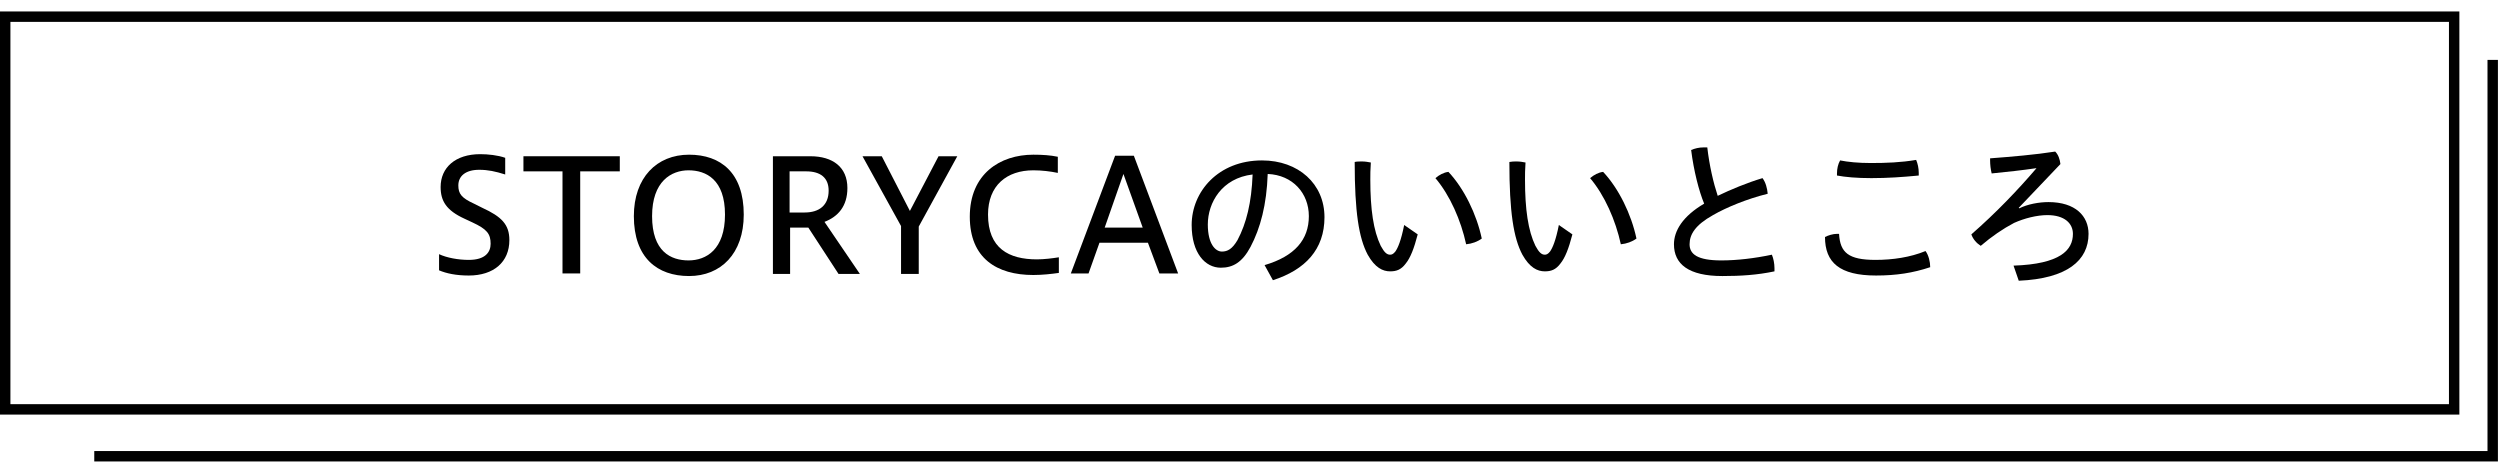
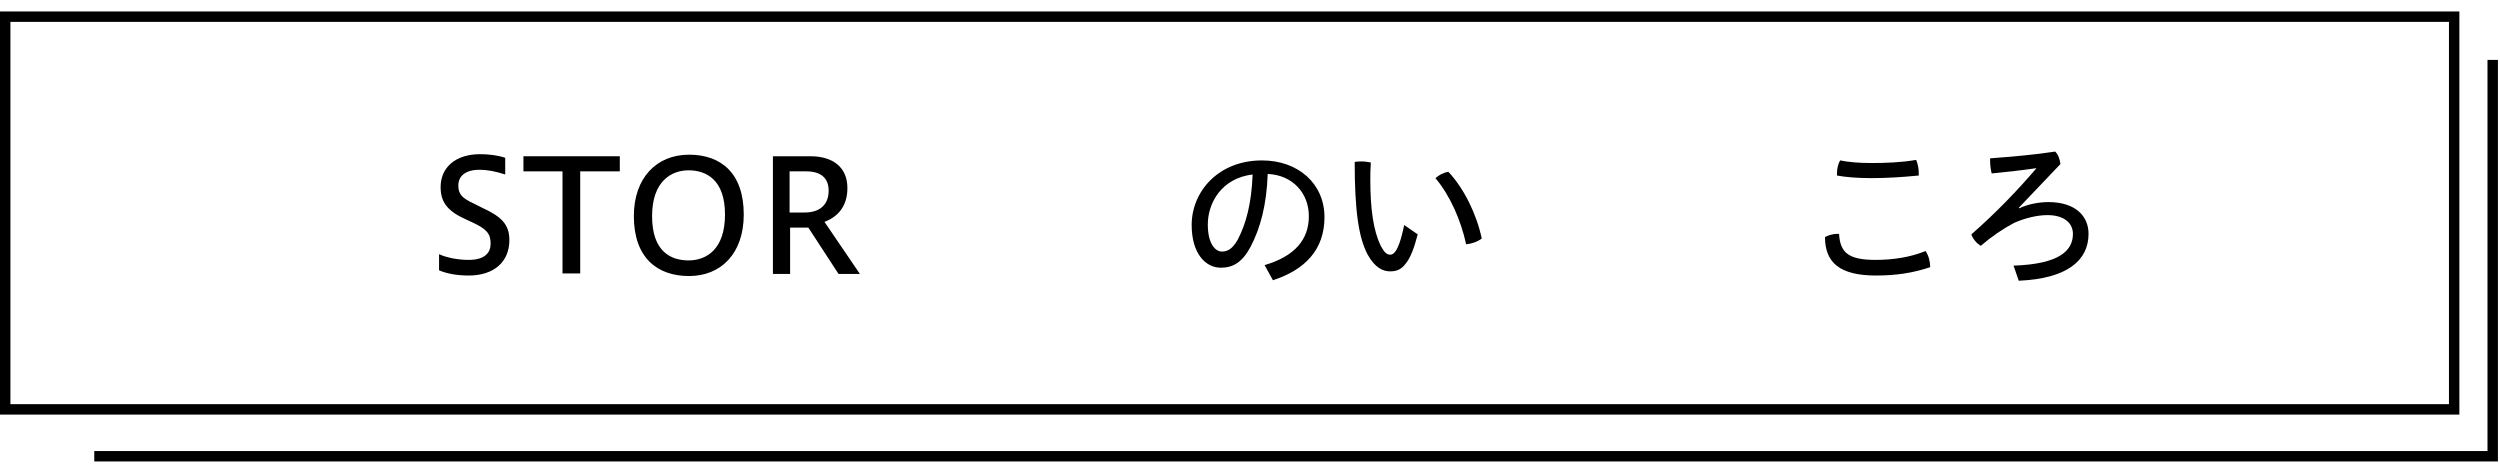
<svg xmlns="http://www.w3.org/2000/svg" version="1.1" id="レイヤー_1" x="0px" y="0px" viewBox="0 0 480 90" style="enable-background:new 0 0 480 90;" xml:space="preserve">
  <style type="text/css">
	.st0{fill:none;stroke:#000000;stroke-width:2;stroke-miterlimit:10;}
</style>
  <rect x="1" y="3.2" class="st0" width="470.2" height="75.4" />
  <polyline class="st0" points="18.1,87.6 478.6,87.6 478.6,11.5 " />
  <g>
    <path d="M84.3,48.8c1.5,0.7,3.7,1.1,5.7,1.1c3.2,0,4.2-1.5,4.2-3.1c0-1.9-0.7-2.8-3.5-4.1L89.2,42c-3.5-1.6-4.6-3.4-4.6-6.1   c0-3.7,2.8-6.3,7.6-6.3c1.5,0,3.4,0.2,4.8,0.7v3.2c-1.9-0.6-3.3-0.9-5-0.9c-2.6,0-4,1.2-4,3c0,1.6,0.6,2.4,3,3.5l1.6,0.8   c3.7,1.7,5.2,3.2,5.2,6.2c0,4.2-3,6.8-7.8,6.8c-2.4,0-4.3-0.4-5.7-1V48.8z" />
    <path d="M108,52.5V32.9h-7.5V30H119v2.9h-7.6v19.6H108z" />
    <path d="M142.8,41.2c0,7.5-4.4,11.8-10.5,11.8c-6.1,0-10.6-3.5-10.6-11.5c0-7.4,4.4-11.8,10.6-11.8   C138.4,29.7,142.8,33.2,142.8,41.2z M125.2,41.5c0,6.8,3.6,8.5,7,8.5c3.4,0,7-2.1,7-8.8c0-6.7-3.6-8.5-7-8.5   C128.9,32.7,125.2,34.8,125.2,41.5z" />
    <path d="M148.4,52.5V30h7.2c4.3,0,7.1,2.1,7.1,6.1c0,3.5-1.8,5.5-4.4,6.5l6.8,10H161l-5.8-8.9h-3.5v8.9H148.4z M154.5,40.8   c2.8,0,4.6-1.4,4.6-4.2c0-2.5-1.6-3.7-4.3-3.7h-3.2v7.9H154.5z" />
-     <path d="M173,52.5v-9.1L165.6,30h3.7l5.4,10.5l5.5-10.5h3.6l-7.4,13.5v9.1H173z" />
-     <path d="M203.3,52.4c-1.4,0.2-3.2,0.4-4.9,0.4c-7,0-12.2-3.2-12.2-11.2c0-8.2,5.8-11.9,12.2-11.9c1.7,0,3.3,0.1,4.7,0.4v3.1   c-1.4-0.3-3.1-0.5-4.7-0.5c-5.1,0-8.7,2.9-8.7,8.5c0,6.5,4,8.6,9.4,8.6c1.3,0,3-0.2,4.2-0.4V52.4z" />
-     <path d="M205.6,52.5l8.5-22.6h3.6l8.5,22.6h-3.6l-2.2-5.9h-9.3l-2.1,5.9H205.6z M212.1,43.7h7.3l-3.7-10.3L212.1,43.7z" />
    <path d="M242.8,50.9c5.8-1.7,8.5-4.9,8.5-9.4c0-4.4-3.1-7.9-7.9-8.1c-0.2,5.9-1.4,10.4-3.3,14c-1.6,3-3.4,4-5.7,4   c-3,0-5.6-2.8-5.6-8.2c0-6.4,5.1-12.4,13.5-12.4c7,0,12,4.5,12,10.9c0,6.2-3.7,10.1-9.9,12.1L242.8,50.9z M231.9,43.1   c0,3.8,1.5,5.2,2.7,5.2c1.1,0,2-0.5,3-2.2c1.7-3.2,2.7-7.2,2.9-12.6C234.6,34.2,231.9,38.9,231.9,43.1z" />
    <path d="M272.2,45c-0.7,2.7-1.4,4.5-2.3,5.6c-0.9,1.2-1.8,1.5-3,1.5c-1.4,0-2.9-0.7-4.3-3.2c-1.7-3.2-2.5-8.2-2.5-17.8   c0.4-0.1,0.9-0.1,1.4-0.1c0.6,0,1.2,0.1,1.7,0.2c-0.1,1.3-0.1,2.4-0.1,3.3c0,5.7,0.6,9.8,2,12.7c0.7,1.3,1.2,1.7,1.8,1.7   c0.3,0,0.6-0.1,1-0.6c0.5-0.7,1.1-2.1,1.7-5.1L272.2,45z M278.1,33c3,3.2,5.4,8.1,6.4,12.8c-0.8,0.6-1.9,1-3,1.1   c-1-4.6-3.1-9.4-5.9-12.7C276.3,33.6,277.2,33.1,278.1,33z" />
-     <path d="M301.9,45c-0.7,2.7-1.4,4.5-2.3,5.6c-0.9,1.2-1.8,1.5-3,1.5c-1.4,0-2.9-0.7-4.3-3.2c-1.7-3.2-2.5-8.2-2.5-17.8   c0.5-0.1,0.9-0.1,1.4-0.1c0.6,0,1.2,0.1,1.7,0.2c-0.1,1.3-0.1,2.4-0.1,3.3c0,5.7,0.6,9.8,2,12.7c0.7,1.3,1.2,1.7,1.8,1.7   c0.3,0,0.6-0.1,1-0.6c0.5-0.7,1.1-2.1,1.7-5.1L301.9,45z M307.8,33c3,3.2,5.4,8.1,6.4,12.8c-0.8,0.6-1.9,1-3,1.1   c-1-4.6-3.1-9.4-5.9-12.7C306,33.6,306.9,33.1,307.8,33z" />
-     <path d="M338.4,34.2c0.6,0.8,0.9,1.9,1,3c-4,1-7.9,2.6-10.5,4.1c-3.4,1.9-4.5,3.7-4.5,5.6c0,1.9,1.5,3.1,6.1,3.1   c3,0,6.4-0.4,9.7-1.1c0.3,0.7,0.5,1.7,0.5,2.6c0,0.2,0,0.4,0,0.6c-3.3,0.7-6.5,0.9-10,0.9c-6.5,0-9.3-2.3-9.3-6.1   c0-2.6,1.7-5.4,5.8-7.8c-1-2.4-2-6.3-2.5-10.3c0.7-0.3,1.5-0.5,2.4-0.5c0.2,0,0.5,0,0.7,0c0.4,3.5,1.2,6.9,2,9.3   C332.3,36.4,335.4,35.1,338.4,34.2z" />
    <path d="M370.6,51.3c-3.3,1.1-6.5,1.6-10.4,1.6c-7,0-9.8-2.5-9.8-7.4c0.6-0.3,1.5-0.6,2.3-0.6c0.1,0,0.3,0,0.4,0c0.2,3.6,1.8,5,7,5   c3.3,0,6.7-0.5,9.6-1.7C370.3,49,370.6,50.3,370.6,51.3z M359.3,34.2c-2.8,0-5-0.2-6.6-0.5c0-0.1,0-0.2,0-0.4   c0-0.9,0.2-1.8,0.6-2.5c1.5,0.3,3.5,0.5,5.9,0.5c2.9,0,5.8-0.1,8.7-0.6c0.3,0.7,0.5,1.6,0.5,2.5c0,0.2,0,0.4,0,0.5   C365.3,34,362.4,34.2,359.3,34.2z" />
    <path d="M390.9,32.3c-2.7,0.4-5.5,0.7-8.5,1c-0.2-0.8-0.3-1.7-0.3-2.5c0-0.1,0-0.2,0-0.4c4-0.3,8.7-0.7,12.5-1.3   c0.6,0.6,0.9,1.5,1,2.4l-8,8.4l0.1,0.1c1.6-0.8,3.8-1.2,5.6-1.2c5.2,0,7.7,2.7,7.7,6.1c0,5.1-4.1,8.6-13.4,9l-1-2.9   c9-0.3,11.4-3,11.4-6.1c0-2-1.6-3.6-4.9-3.6c-2,0-4.4,0.6-6.4,1.5c-2.1,1.1-4.3,2.6-6.4,4.4c-0.8-0.5-1.5-1.3-1.8-2.2   c4.8-4.2,8.9-8.5,12.5-12.7L390.9,32.3z" />
  </g>
  <g>
</g>
  <g>
</g>
  <g>
</g>
  <g>
</g>
  <g>
</g>
  <g>
</g>
  <g>
</g>
  <g>
</g>
  <g>
</g>
  <g>
</g>
  <g>
</g>
  <g>
</g>
  <g>
</g>
  <g>
</g>
  <g>
</g>
</svg>